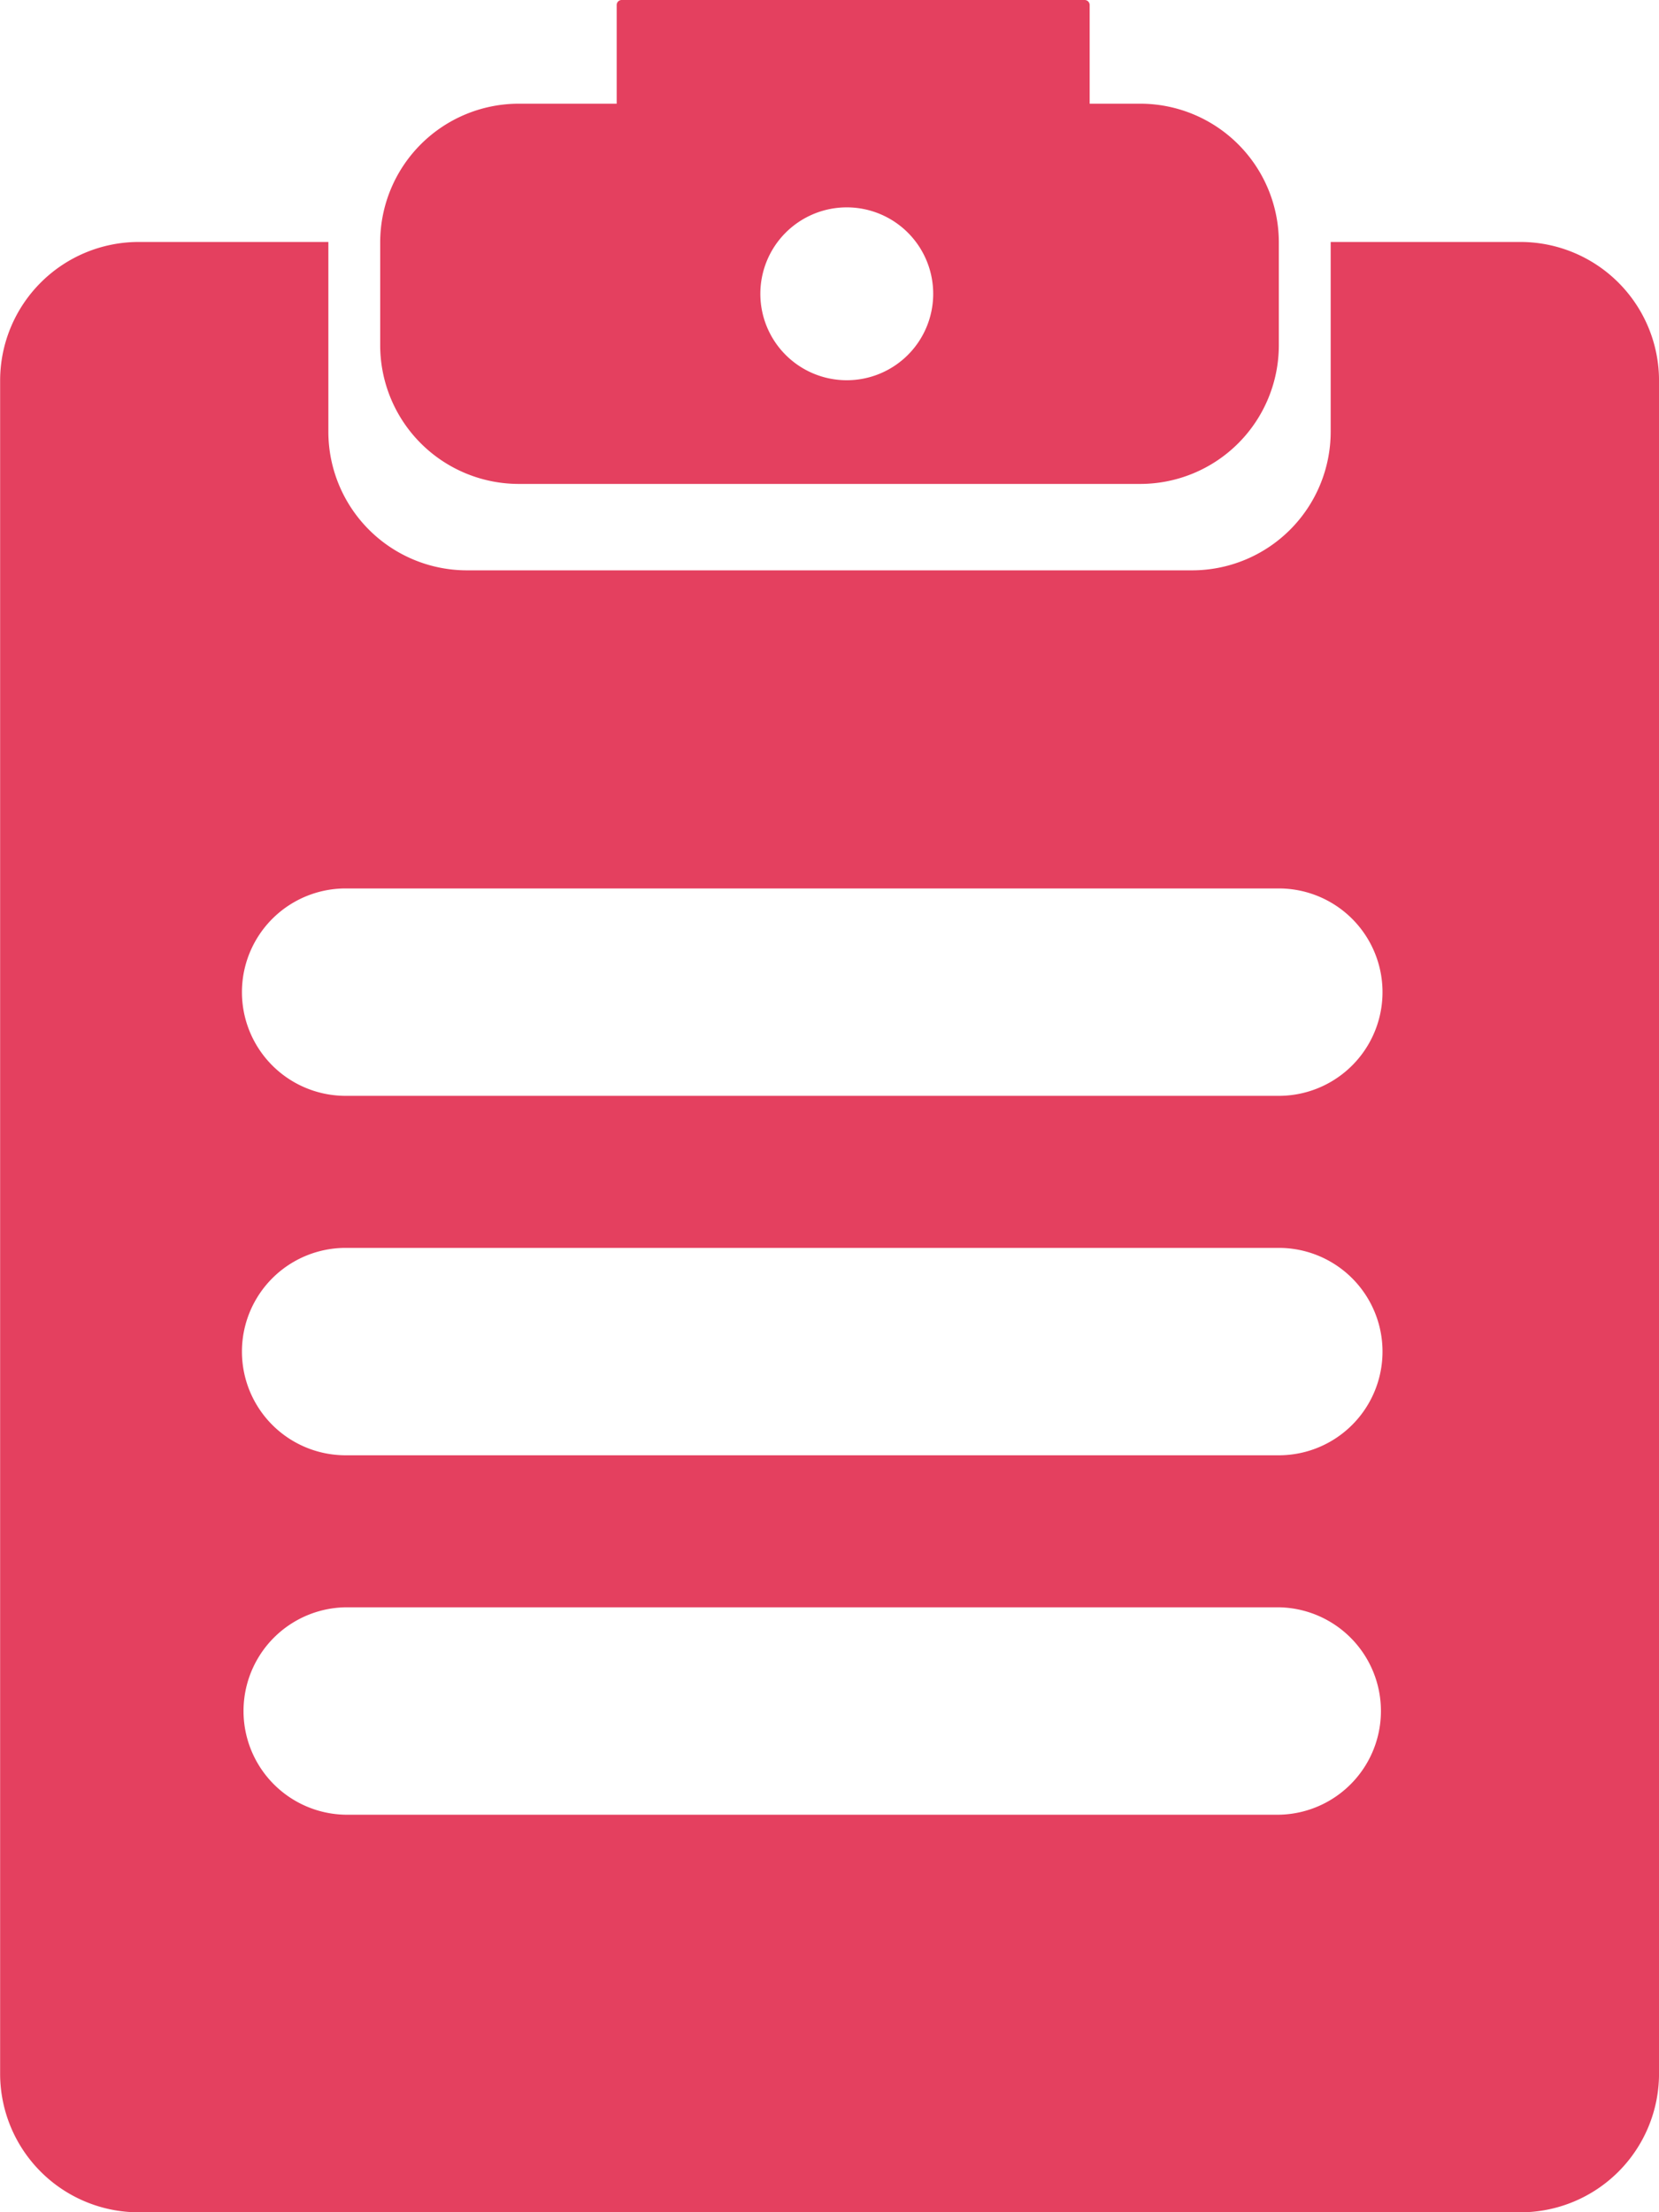
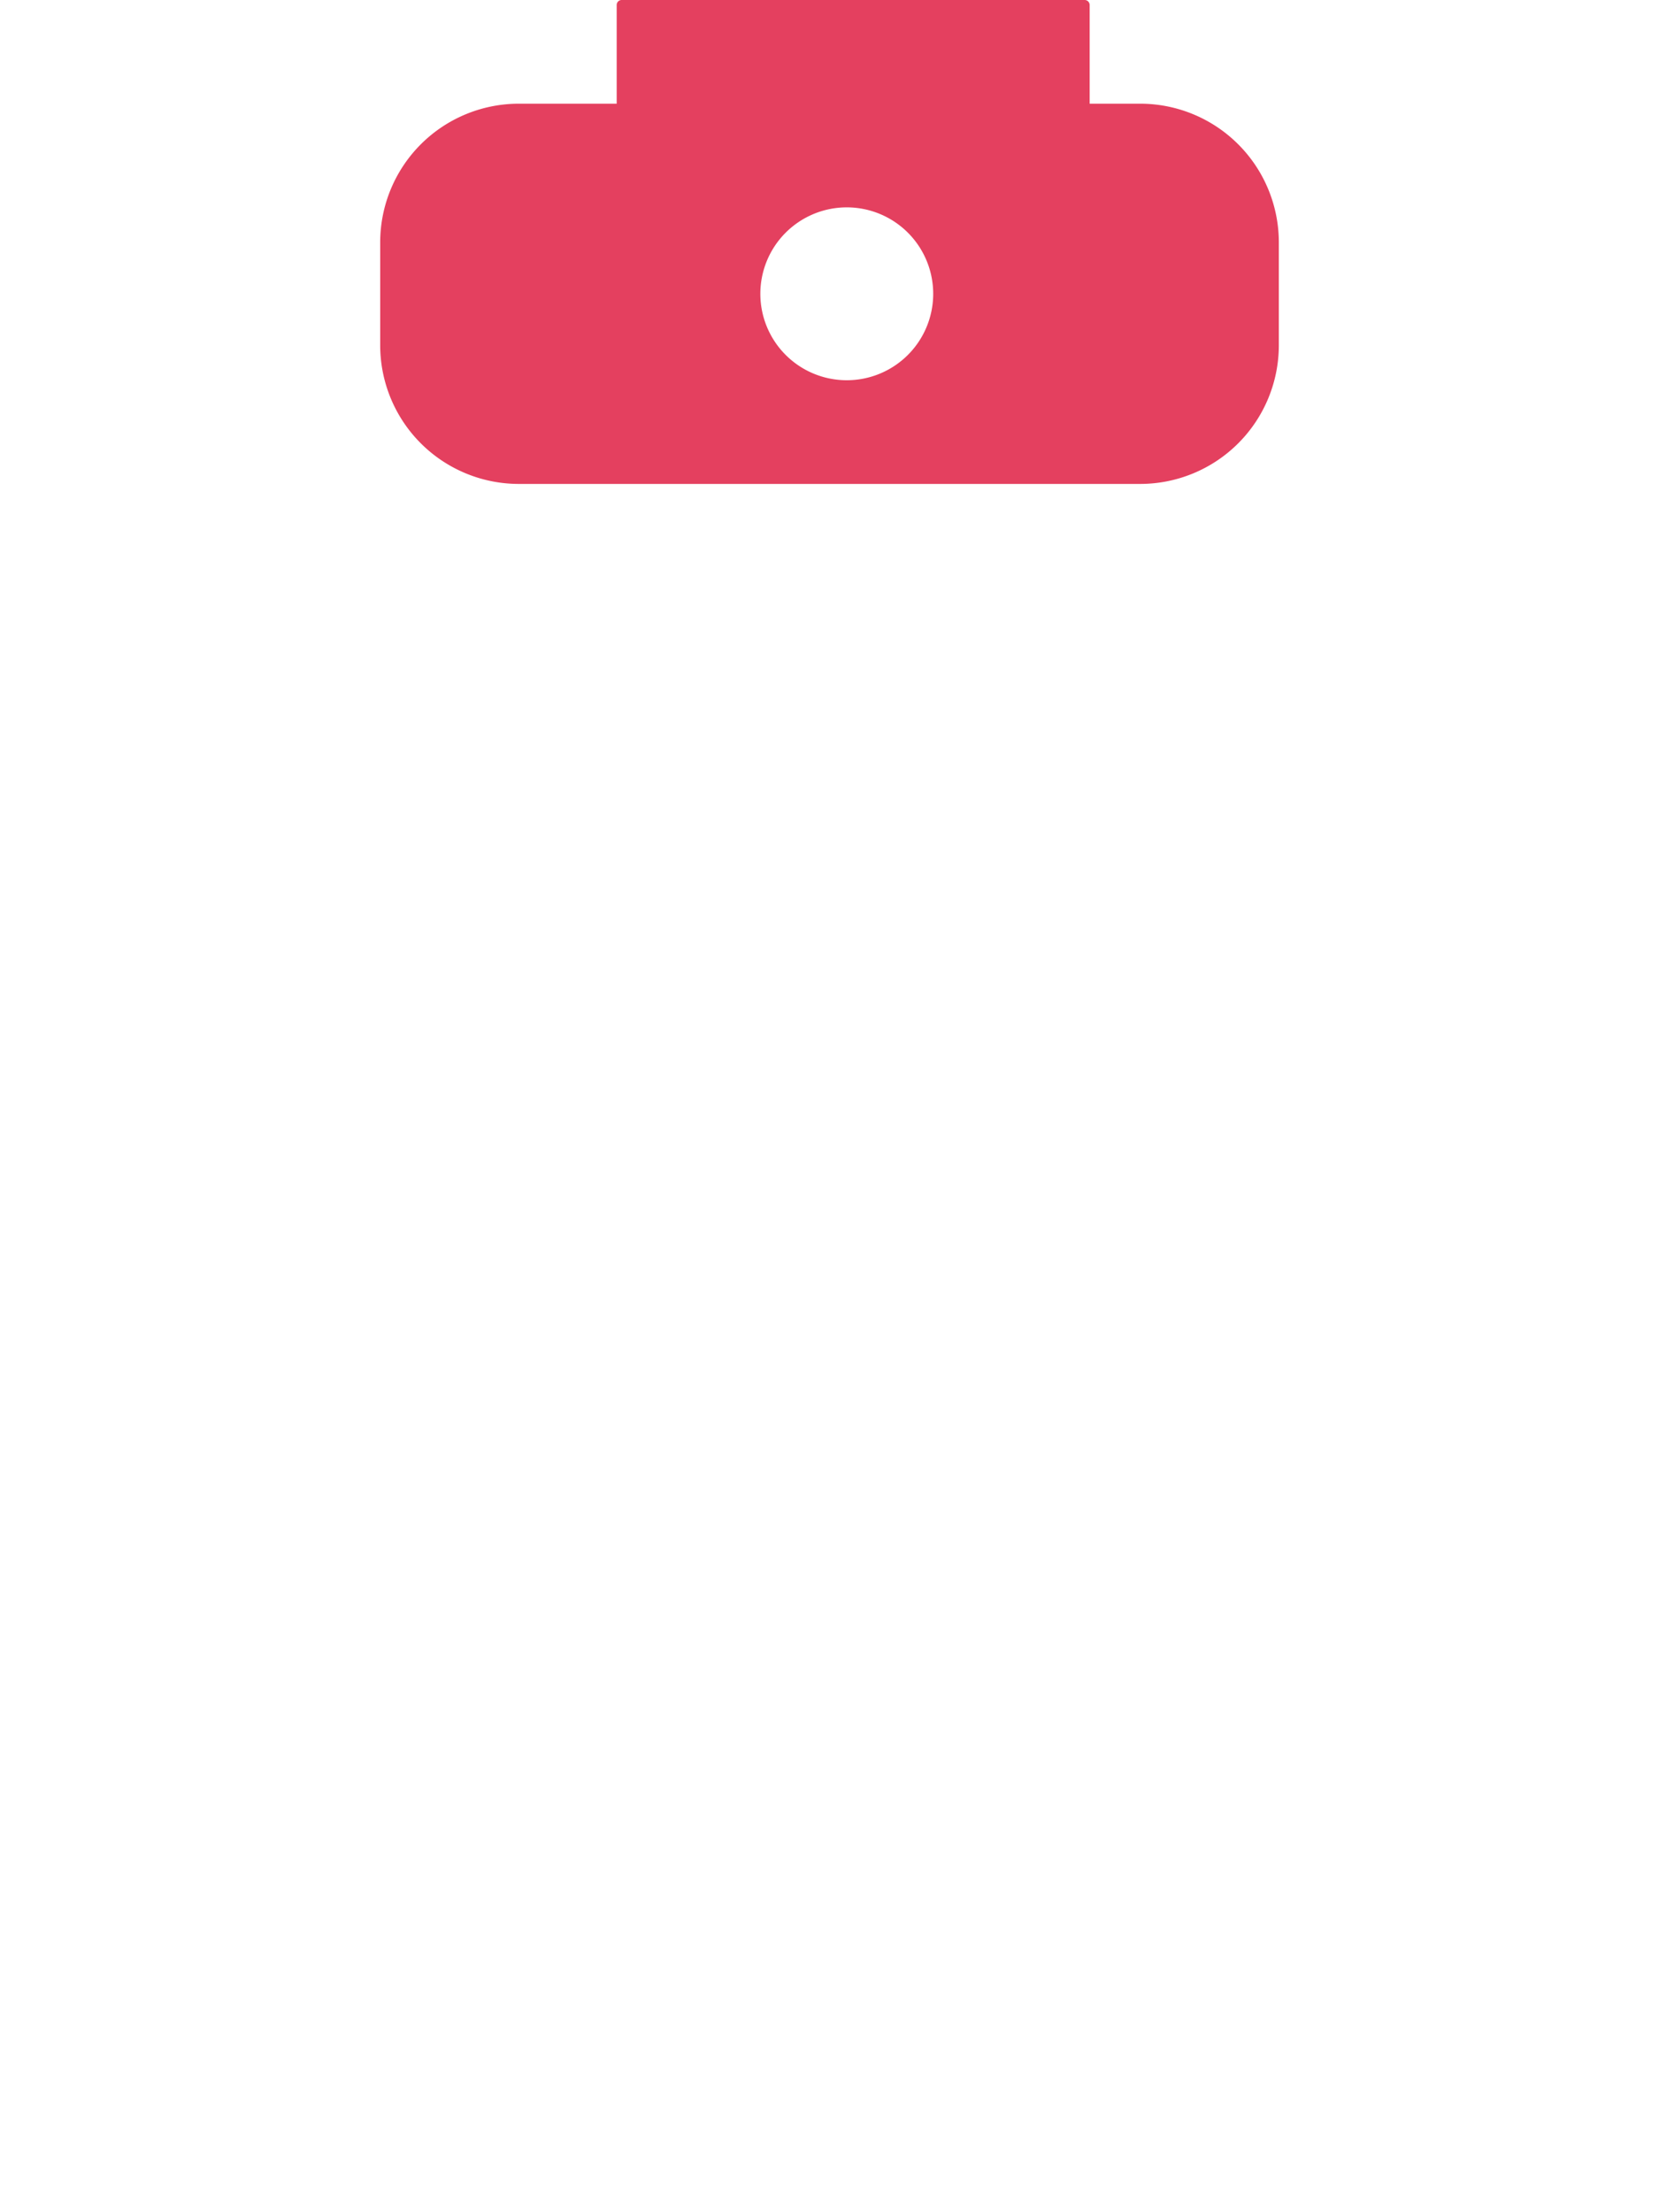
<svg xmlns="http://www.w3.org/2000/svg" id="Layer_1" data-name="Layer 1" viewBox="0 0 666.09 888.12">
  <defs>
    <style>.cls-1{fill:#e4405f;}</style>
  </defs>
  <title>order-list-5</title>
  <path class="cls-1" d="M387.11,262.22H636.89a55.67,55.67,0,0,0,55.51-55.51V165.08a55.67,55.67,0,0,0-55.51-55.51H616.44V69.94a2,2,0,0,0-2-2H428.55a2,2,0,0,0-2,2v39.63H387.11a55.67,55.67,0,0,0-55.51,55.51v41.63A55.67,55.67,0,0,0,387.11,262.22Zm131.83-41.63a34.7,34.7,0,1,1,34.69-34.7A34.7,34.7,0,0,1,518.94,220.59Z" transform="translate(-178.95 -67.94)" />
-   <path class="cls-1" d="M789.54,165.08H713.22V241.4a55.67,55.67,0,0,1-55.51,55.51H366.29a55.67,55.67,0,0,1-55.5-55.51V165.08H234.46A55.67,55.67,0,0,0,179,220.59v680a55.67,55.67,0,0,0,55.51,55.51H789.54a55.67,55.67,0,0,0,55.51-55.51v-680a55.68,55.68,0,0,0-55.51-55.51ZM692.4,796.48H317.72a41.64,41.64,0,0,1,0-83.27H692.4a41.64,41.64,0,0,1,0,83.27Zm0-144.3H317.72a41.63,41.63,0,0,1,0-83.26H692.4a41.63,41.63,0,0,1,0,83.26Zm0-144.3H317.72a41.63,41.63,0,0,1,0-83.26H692.4a41.63,41.63,0,0,1,0,83.26Z" transform="translate(-178.95 -67.94)" />
</svg>